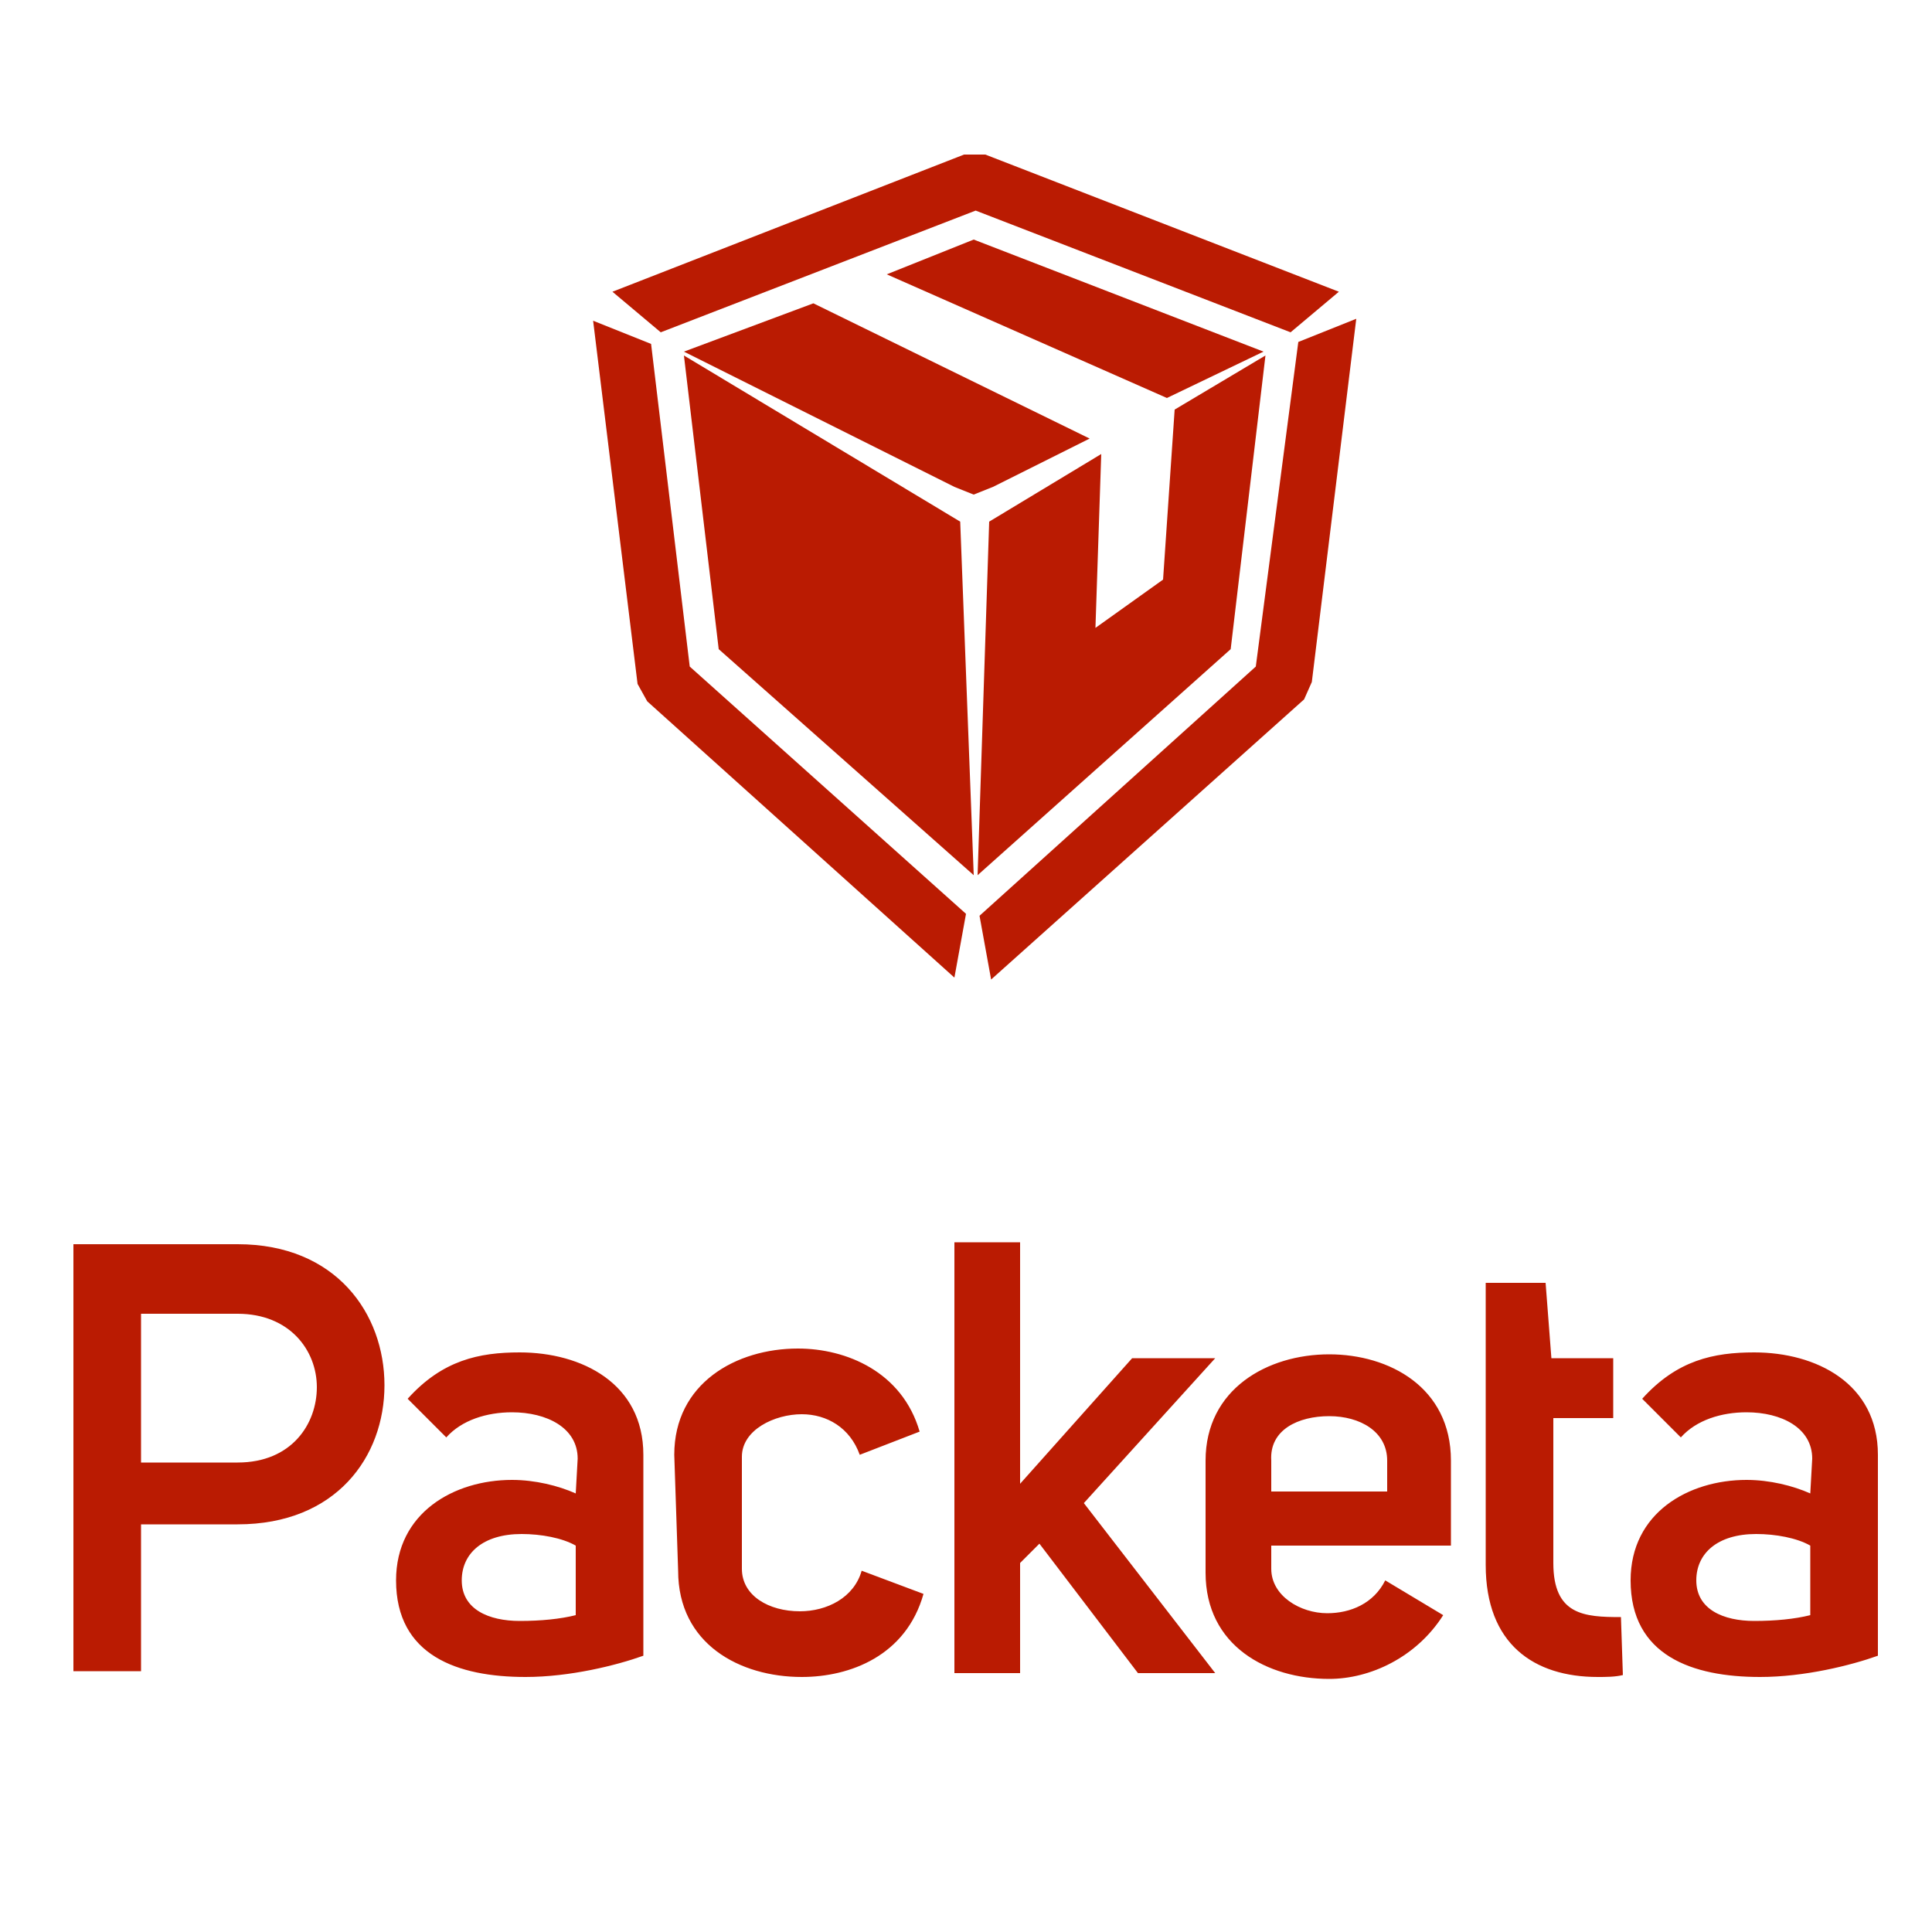
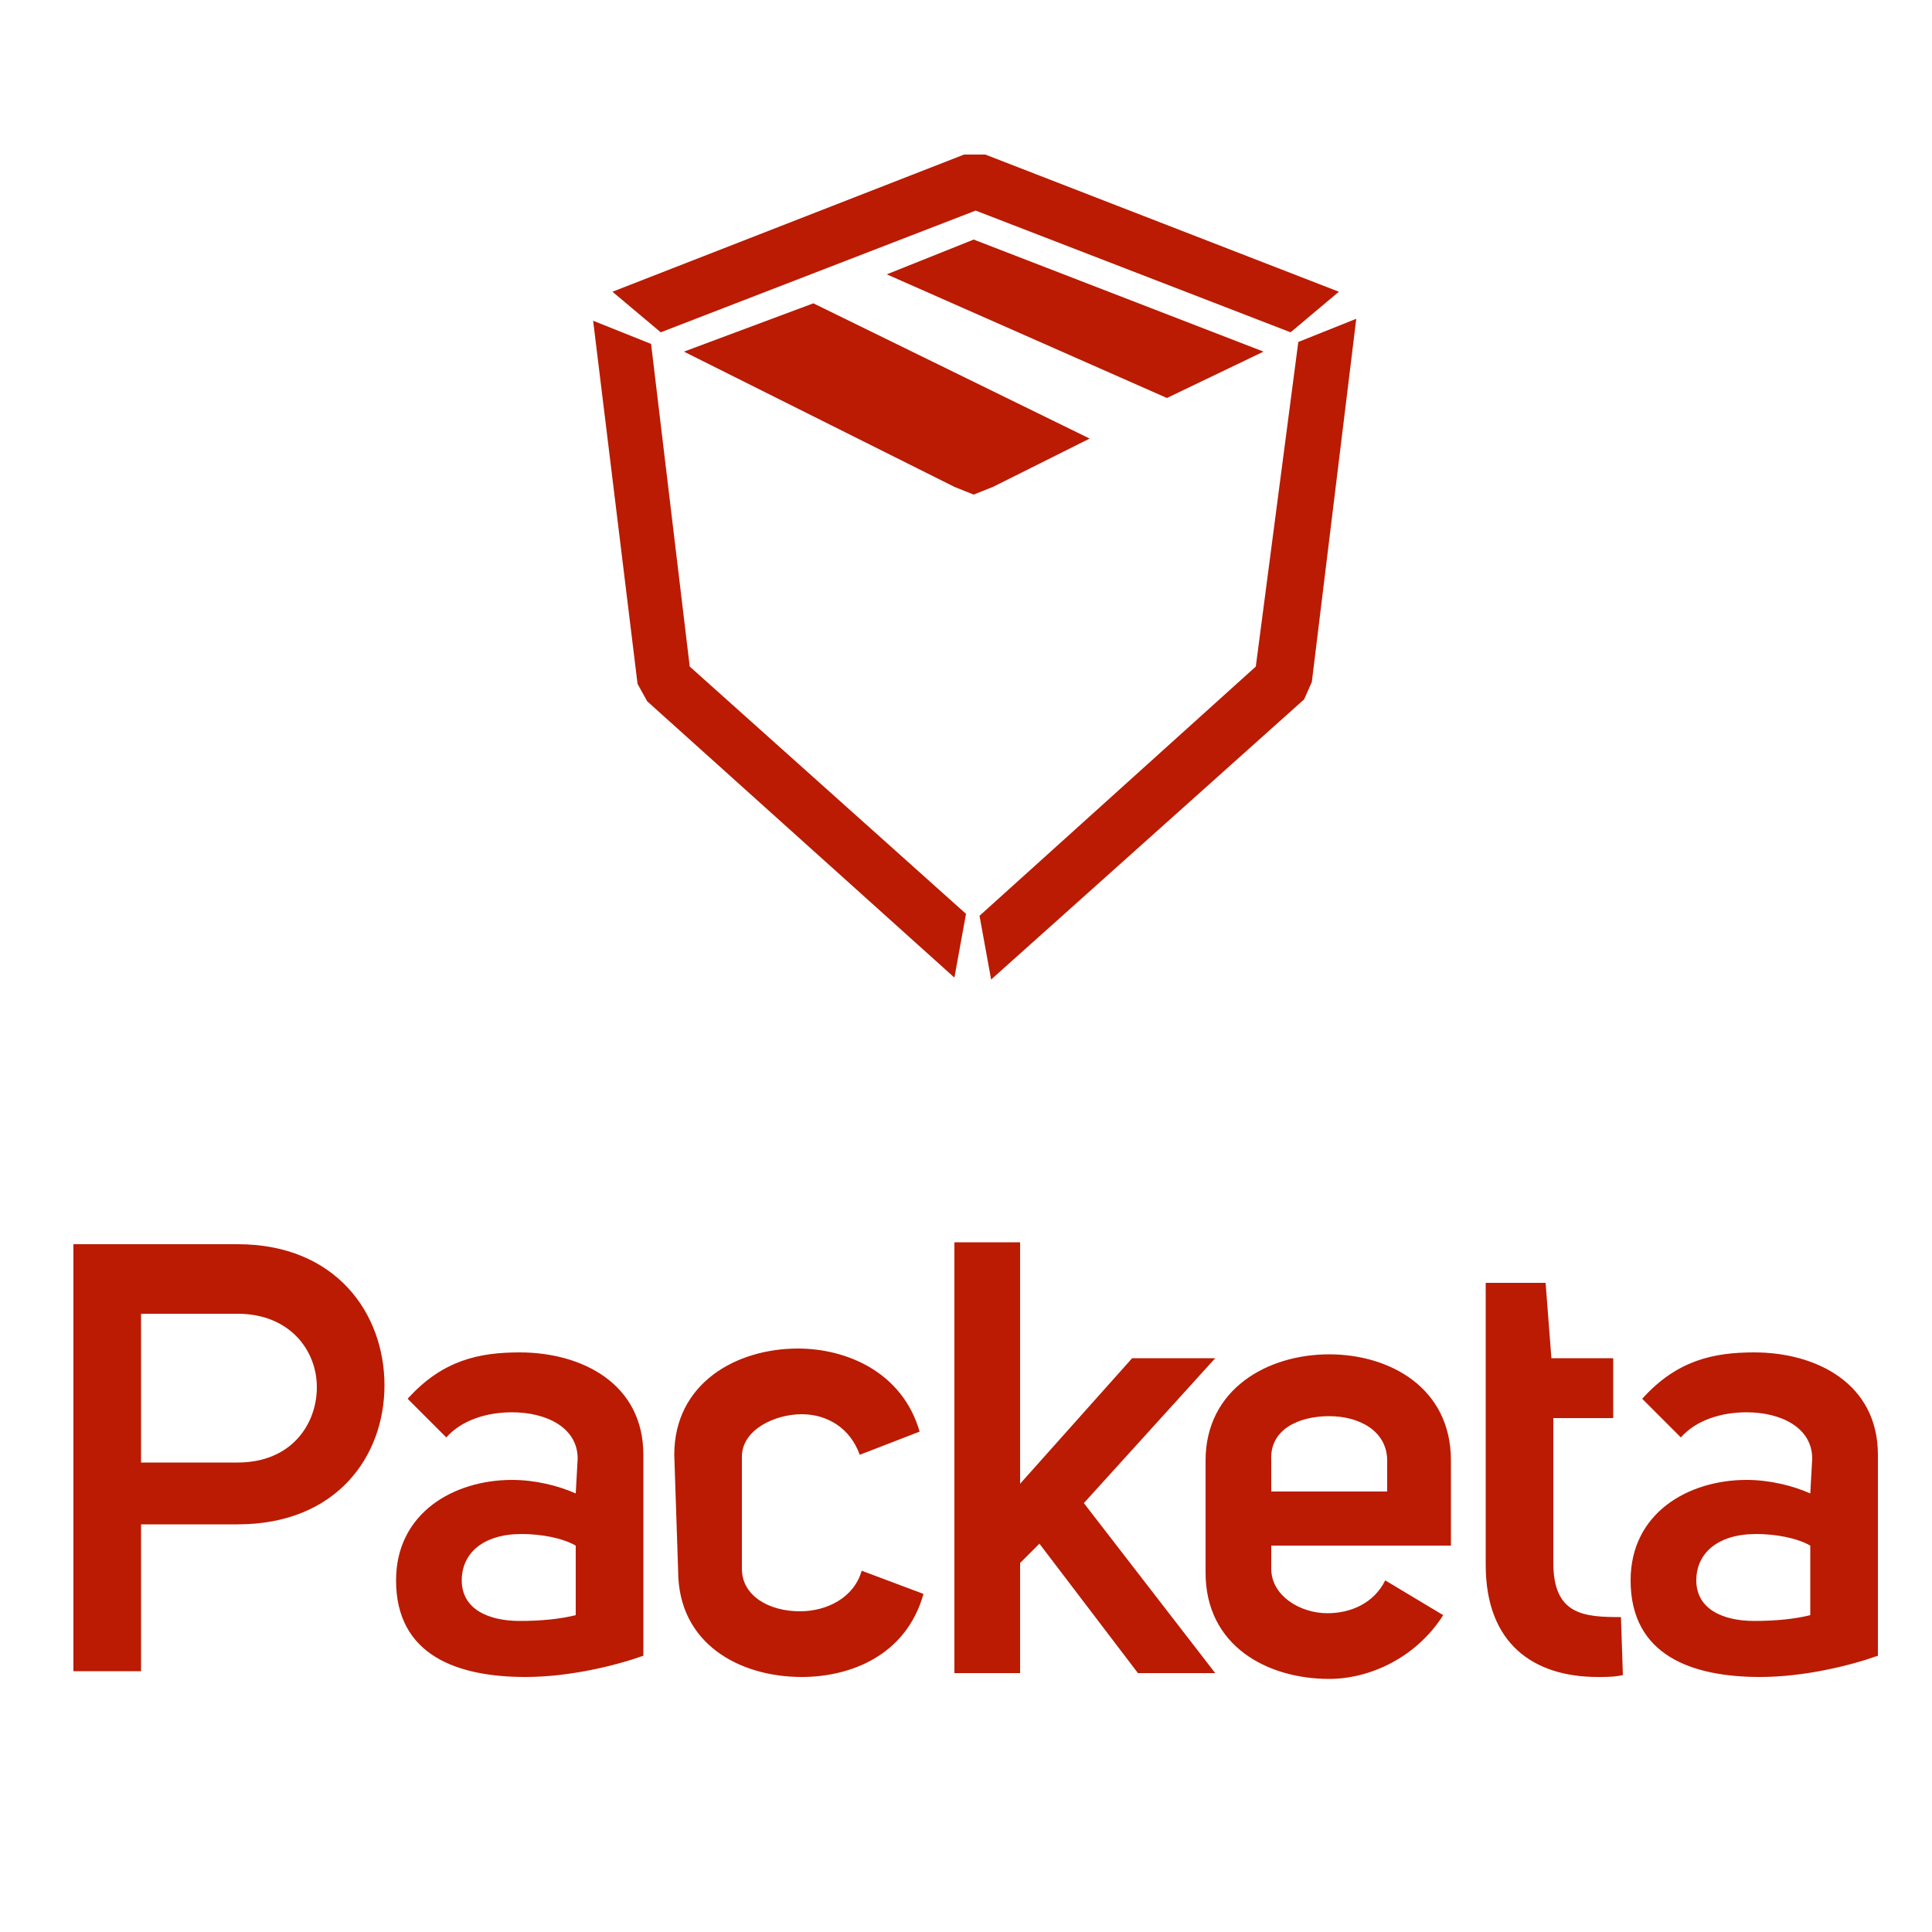
<svg xmlns="http://www.w3.org/2000/svg" version="1.1" id="Layer_1" x="0" y="0" viewBox="0 0 100 100" style="enable-background:new 0 0 100 100" xml:space="preserve">
  <style>.st0{fill-rule:evenodd;clip-rule:evenodd;fill:#ba1b02}</style>
  <path class="st0" d="m51.4 25.2-1 .4-1-.4-14-7 6.7-2.5 14.3 7-5 2.5zm14-7-5 2.4-14.5-6.4 4.5-1.8 15 5.8z" />
  <path class="st0" d="m51 8 18.3 7.1-2.5 2.1-16.3-6.3-16.3 6.3-2.5-2.1L49.9 8H51zm16.2 9.7 3-1.2-2.3 18.8-.4.9-16.2 14.5-.6-3.3L65 34.5l2.2-16.8zM33.5 36.3l-.5-.9-2.3-18.8 3 1.2 2 16.7L50 47.3l-.6 3.3-15.9-14.3z" />
-   <path class="st0" d="m60.8 21.2 4.7-2.8-1.8 15.2-13.1 11.7.6-18.3 5.8-3.5-.3 9 3.5-2.5.6-8.8zM49.7 27l.7 18.3-13.2-11.7-1.8-15.2L49.7 27z" />
  <path d="M93.7 83.6c-.8.2-1.8.3-2.9.3-1.6 0-3-.6-3-2.1 0-1.4 1.1-2.4 3.1-2.4 1 0 2.1.2 2.8.6v3.6zm0-6.3c-.9-.4-2.1-.7-3.3-.7-3 0-6 1.7-6 5.2 0 3.9 3.2 5 6.7 5 2.3 0 4.7-.6 6.1-1.1V75.3c0-3.7-3.2-5.3-6.4-5.3-2.1 0-4 .4-5.8 2.4l2 2c.8-.9 2.1-1.3 3.4-1.3 1.8 0 3.4.8 3.4 2.4l-.1 1.8zm-9.8 6.4c-1.9 0-3.5-.1-3.5-2.8v-7.5h3.1v-3.1h-3.2l-.3-3.9h-3.1V81c0 4.1 2.5 5.8 5.8 5.8.4 0 .9 0 1.3-.1l-.1-3zm-12.1-6.5h-6v-1.6c-.1-1.6 1.4-2.3 3-2.3s3 .8 3 2.3v1.6zm-.1 4.6c-.6 1.2-1.8 1.7-3 1.7-1.4 0-2.9-.9-2.9-2.3V80h9.3v-4.4c0-3.8-3.2-5.5-6.3-5.5-3.2 0-6.4 1.8-6.4 5.5v5.8c0 3.8 3.2 5.5 6.4 5.5 2.1 0 4.5-1.1 5.9-3.3l-3-1.8zm-18.9-5V64.3h-3.4v22.3h3.4v-5.7l1-1 5.1 6.7h4l-6.8-8.8 6.8-7.5h-4.3l-5.8 6.5zm-17.7 4.5c0 3.8 3.2 5.5 6.4 5.5 2.5 0 5.4-1.1 6.3-4.3l-3.2-1.2c-.4 1.4-1.8 2.1-3.2 2.1-1.6 0-3-.8-3-2.2v-5.8c0-1.4 1.7-2.2 3.1-2.2 1.3 0 2.5.7 3 2.1l3.1-1.2c-.9-3.1-3.8-4.3-6.3-4.3-3.2 0-6.4 1.8-6.4 5.5l.2 6zm-5.3 2.3c-.8.2-1.8.3-2.9.3-1.6 0-3-.6-3-2.1 0-1.4 1.1-2.4 3.1-2.4 1 0 2.1.2 2.8.6v3.6zm0-6.3c-.9-.4-2.1-.7-3.3-.7-3 0-6 1.7-6 5.2 0 3.9 3.2 5 6.7 5 2.3 0 4.7-.6 6.1-1.1V75.3c0-3.7-3.2-5.3-6.4-5.3-2.1 0-4 .4-5.8 2.4l2 2c.8-.9 2.1-1.3 3.4-1.3 1.8 0 3.4.8 3.4 2.4l-.1 1.8zM7.3 75.5V68h5c2.7 0 4.1 1.9 4.1 3.8s-1.3 3.9-4.1 3.9h-5v-.2zm-3.5 11h3.5v-7.6h5c5.1 0 7.6-3.5 7.6-7.2s-2.5-7.3-7.6-7.3H3.8v22.1z" style="fill:#ba1b02" />
</svg>